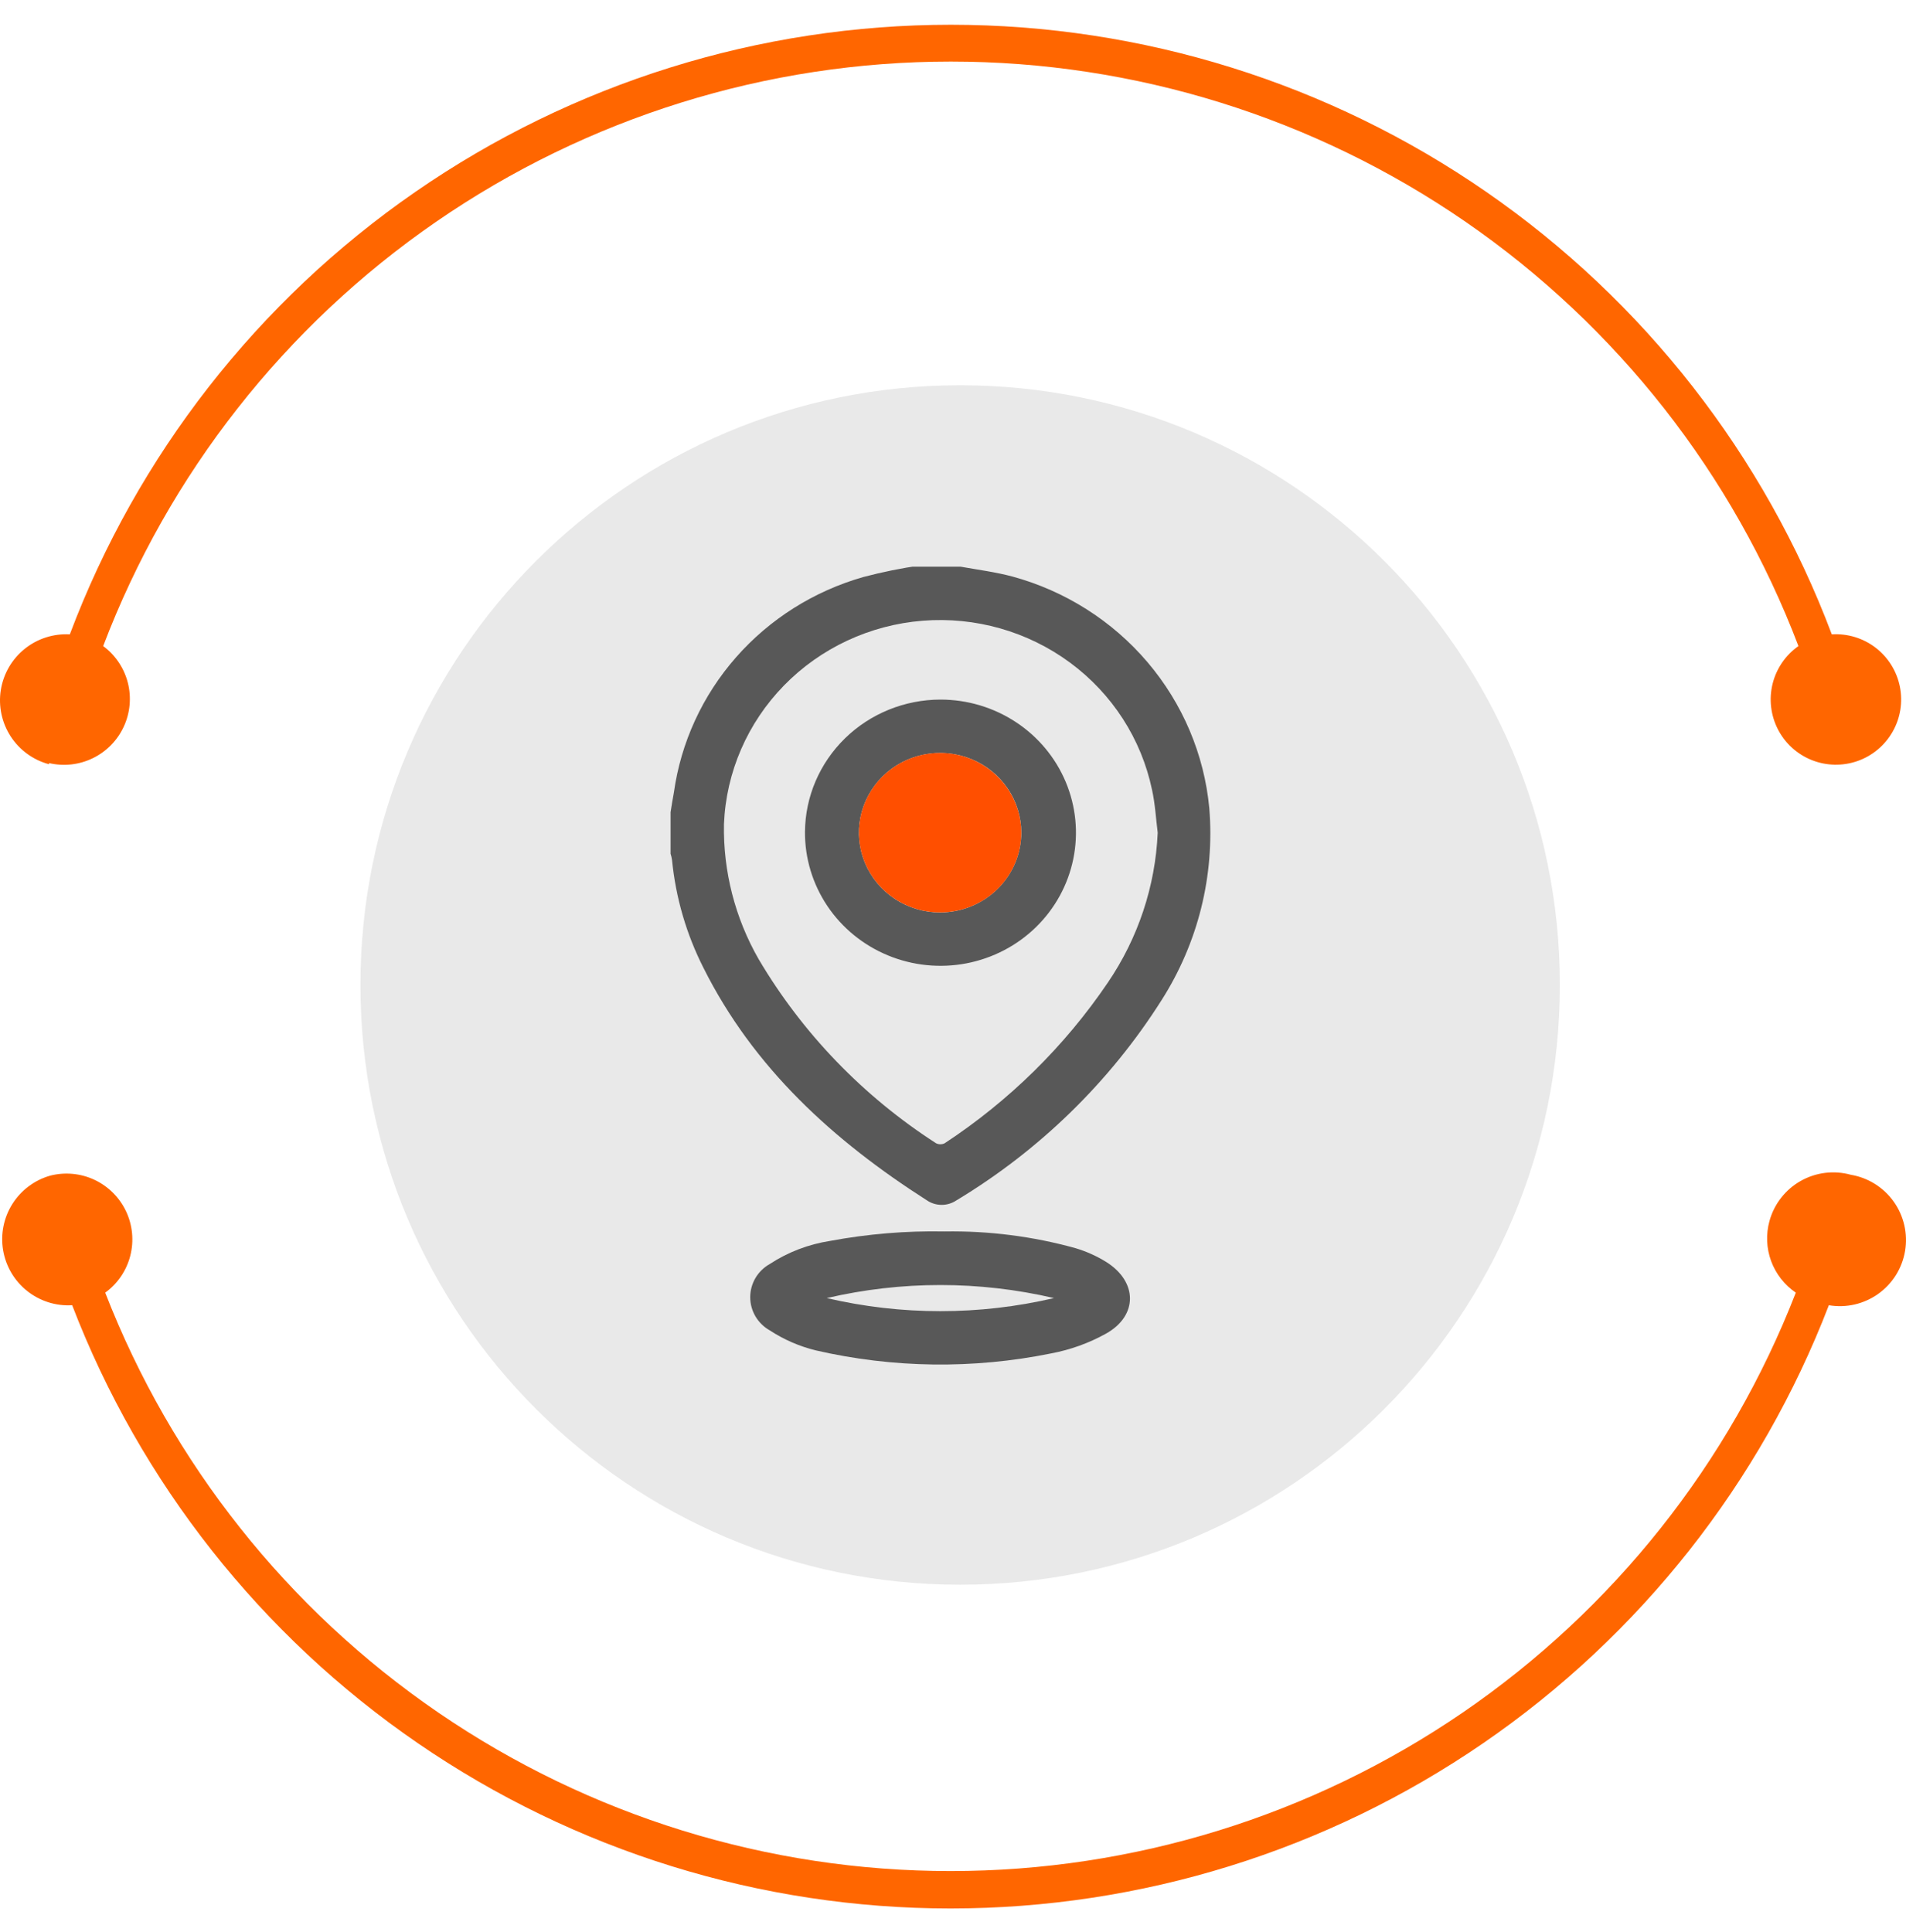
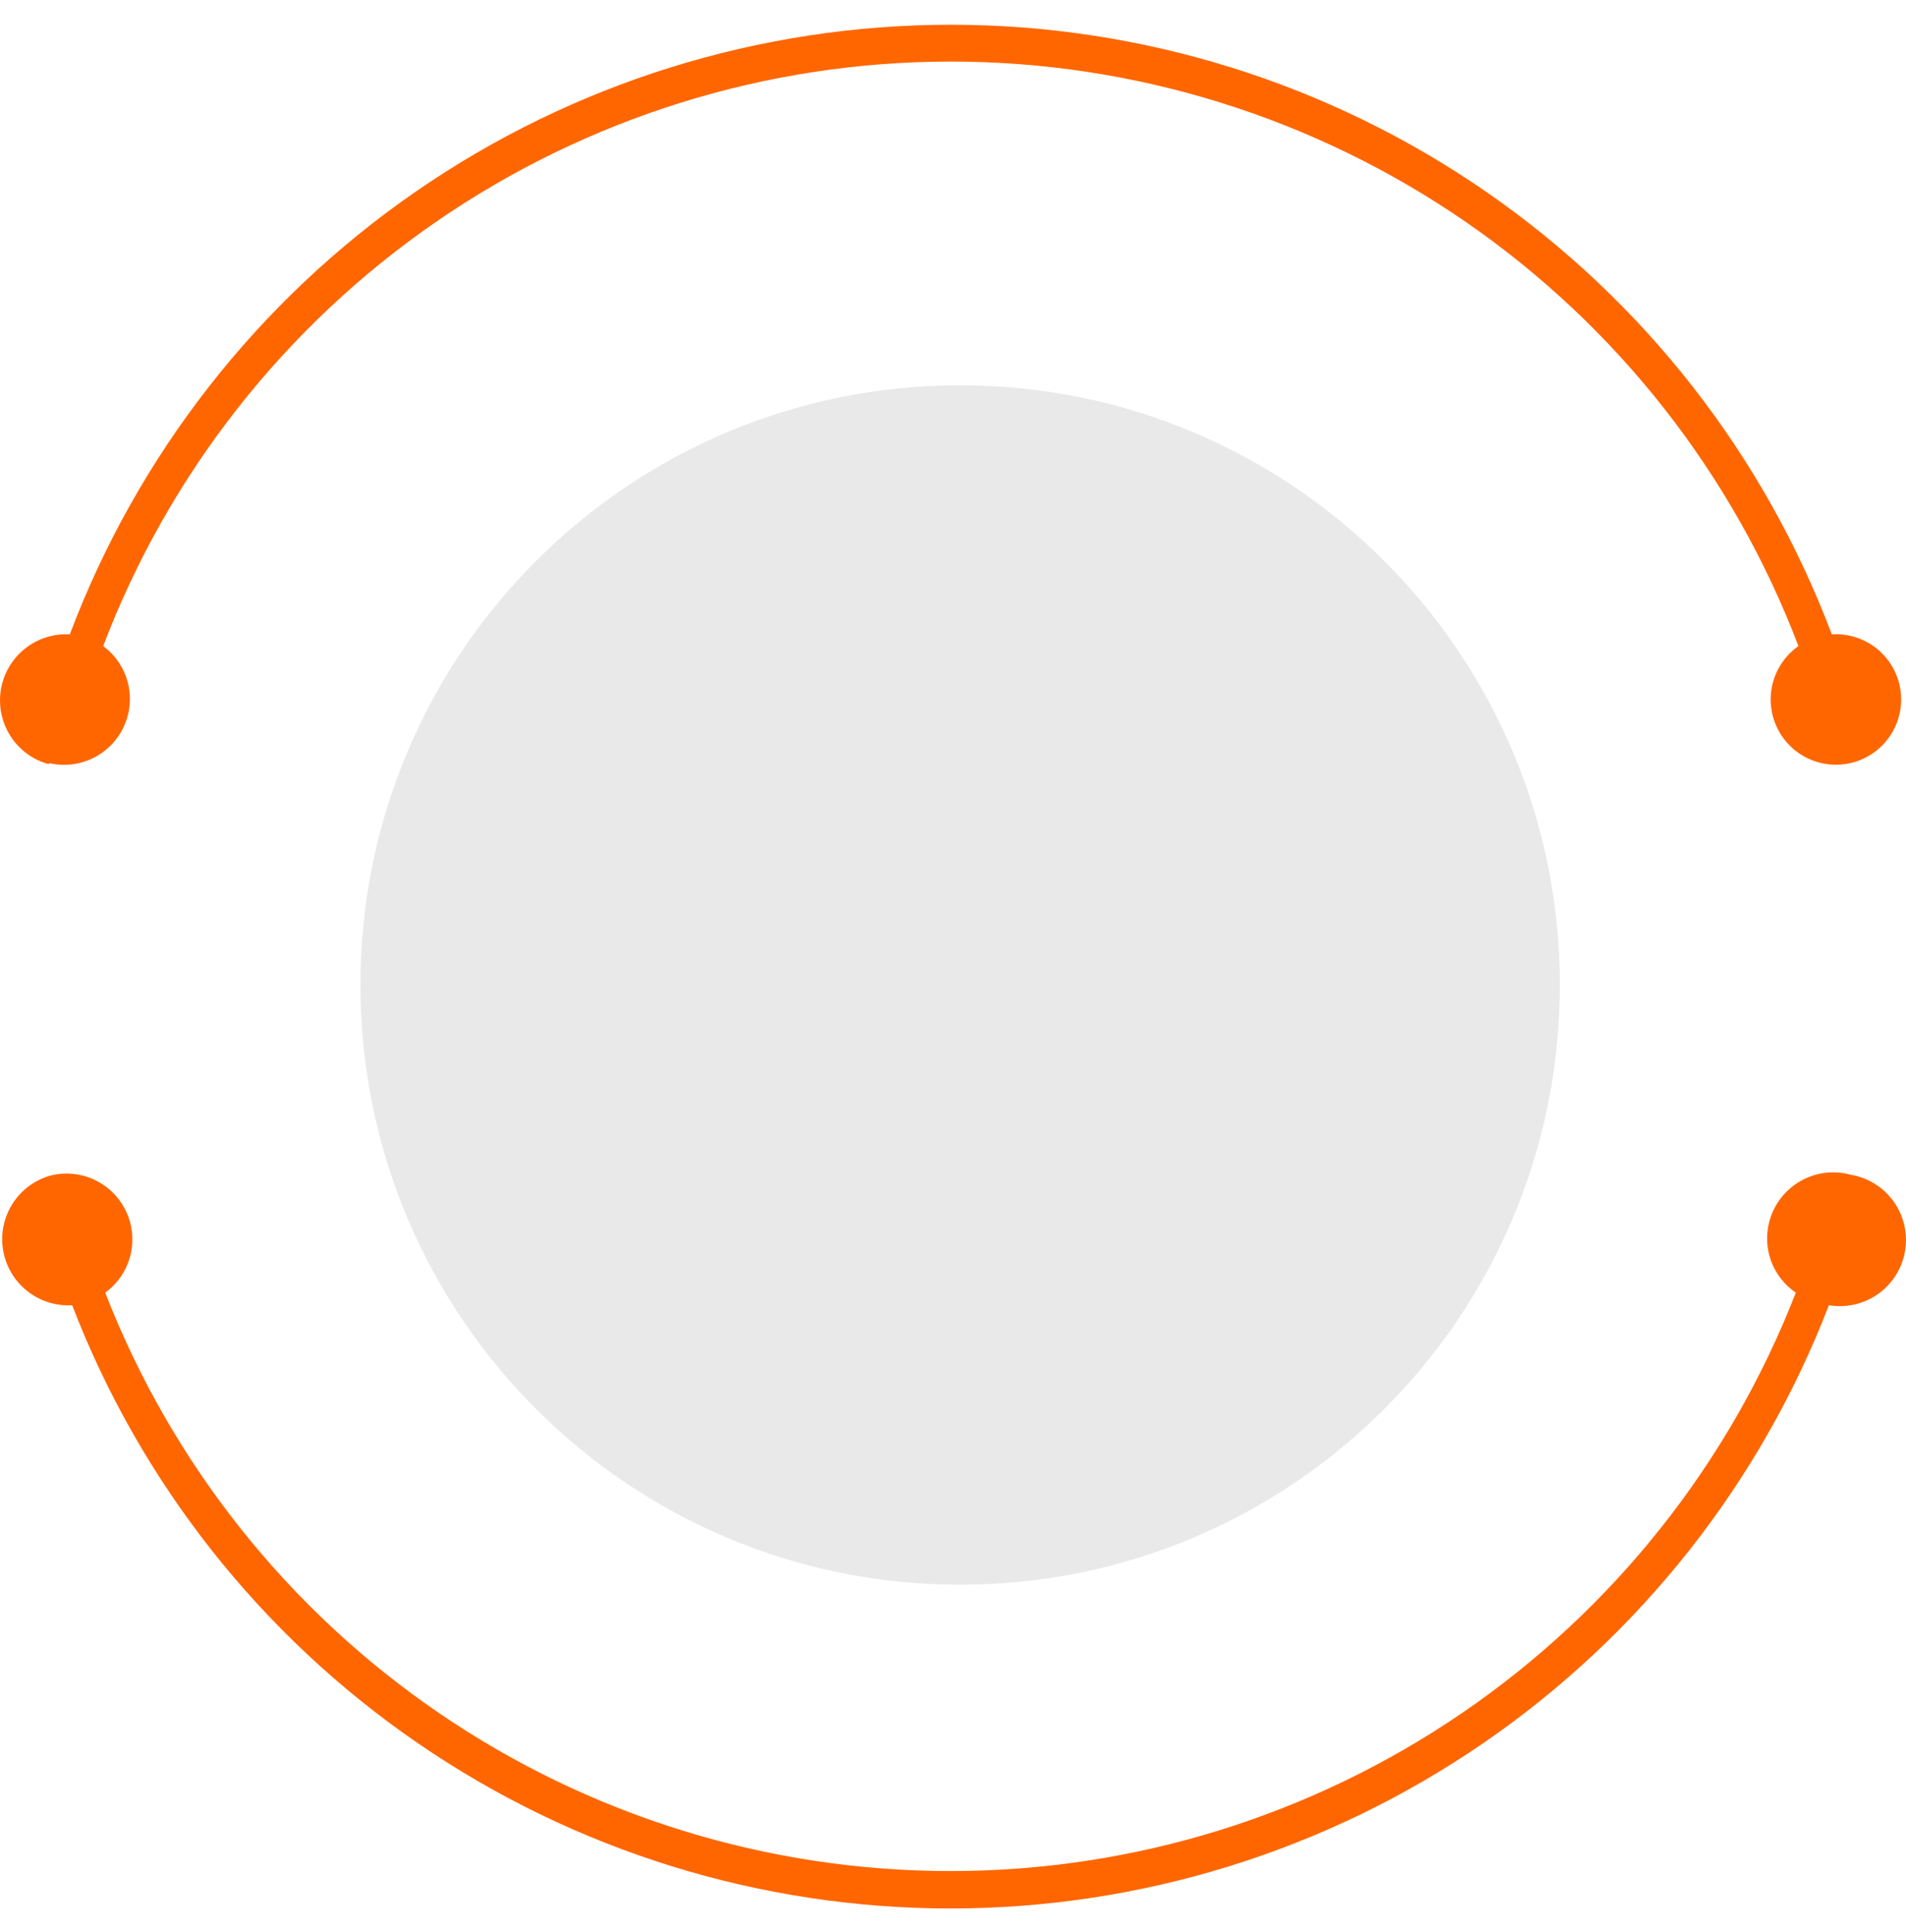
<svg xmlns="http://www.w3.org/2000/svg" width="74" height="75" viewBox="0 0 74 75" fill="none">
  <path d="M60.561 38.24C60.561 51.099 50.137 61.524 37.278 61.524C24.419 61.524 13.994 51.099 13.994 38.24C13.994 25.381 24.419 14.957 37.278 14.957C50.137 14.957 60.561 25.381 60.561 38.24Z" fill="#E9E9E9" />
  <path d="M1.905 29.626C2.478 29.76 3.079 29.692 3.607 29.434C4.136 29.176 4.559 28.744 4.806 28.21C5.053 27.676 5.108 27.074 4.963 26.504C4.817 25.934 4.479 25.432 4.006 25.083C6.544 18.41 11.051 12.666 16.928 8.613C22.805 4.561 29.776 2.39 36.915 2.39C44.055 2.39 51.025 4.561 56.903 8.613C62.78 12.666 67.287 18.41 69.824 25.083C69.324 25.434 68.967 25.955 68.82 26.549C68.674 27.142 68.747 27.769 69.026 28.314C69.306 28.858 69.773 29.282 70.341 29.509C70.909 29.735 71.54 29.748 72.118 29.546C72.695 29.343 73.179 28.939 73.481 28.407C73.784 27.875 73.883 27.252 73.761 26.652C73.639 26.053 73.305 25.517 72.819 25.145C72.334 24.773 71.73 24.59 71.119 24.628C68.5 17.674 63.823 11.683 57.712 7.455C51.601 3.226 44.347 0.961 36.915 0.961C29.484 0.961 22.229 3.226 16.118 7.455C10.007 11.683 5.331 17.674 2.711 24.628C2.077 24.593 1.452 24.793 0.957 25.192C0.462 25.59 0.133 26.158 0.032 26.786C-0.068 27.413 0.068 28.056 0.414 28.589C0.76 29.122 1.291 29.507 1.905 29.671V29.626Z" fill="#FF6600" />
  <path d="M71.857 45.608C71.532 45.518 71.192 45.494 70.857 45.535C70.523 45.577 70.2 45.684 69.906 45.851C69.613 46.017 69.356 46.24 69.148 46.507C68.941 46.773 68.789 47.077 68.699 47.403C68.558 47.915 68.58 48.459 68.763 48.958C68.947 49.457 69.282 49.886 69.722 50.185C67.151 56.799 62.642 62.483 56.786 66.49C50.93 70.497 43.999 72.641 36.903 72.641C29.807 72.641 22.877 70.497 17.021 66.49C11.164 62.483 6.655 56.799 4.085 50.185C4.566 49.836 4.91 49.33 5.058 48.754C5.206 48.178 5.148 47.569 4.896 47.031C4.643 46.493 4.21 46.06 3.673 45.806C3.135 45.553 2.526 45.495 1.95 45.642C1.342 45.815 0.819 46.206 0.481 46.741C0.144 47.276 0.015 47.916 0.121 48.539C0.227 49.163 0.558 49.725 1.053 50.119C1.548 50.513 2.171 50.711 2.802 50.673C5.453 57.566 10.131 63.493 16.219 67.674C22.307 71.855 29.518 74.093 36.903 74.093C44.288 74.093 51.5 71.855 57.588 67.674C63.676 63.493 68.353 57.566 71.005 50.673C71.338 50.73 71.678 50.719 72.007 50.644C72.335 50.568 72.646 50.428 72.921 50.233C73.195 50.037 73.429 49.789 73.608 49.504C73.787 49.218 73.908 48.899 73.964 48.567C74.02 48.234 74.01 47.894 73.934 47.565C73.858 47.236 73.719 46.926 73.523 46.651C73.327 46.376 73.08 46.143 72.794 45.964C72.508 45.785 72.189 45.664 71.857 45.608Z" fill="#FF6600" />
  <g clip-path="url(#clip0_6243_51283)">
    <path d="M37.281 21.998C37.99 22.124 38.644 22.207 39.304 22.382C41.356 22.942 43.185 24.102 44.551 25.708C45.916 27.313 46.753 29.288 46.95 31.371C47.166 33.993 46.514 36.613 45.09 38.841C43.087 42 40.362 44.658 37.132 46.603C36.963 46.716 36.764 46.777 36.56 46.777C36.356 46.777 36.157 46.716 35.989 46.603C32.354 44.28 29.258 41.463 27.313 37.578C26.649 36.268 26.235 34.85 26.092 33.394C26.08 33.309 26.061 33.225 26.035 33.143V31.532C26.078 31.274 26.113 31.023 26.163 30.771C26.434 28.827 27.273 27.002 28.578 25.517C29.884 24.031 31.599 22.95 33.518 22.402C34.254 22.208 35 22.056 35.754 21.949L37.281 21.998ZM44.948 32.327C44.877 31.776 44.849 31.211 44.728 30.667C44.316 28.692 43.183 26.934 41.542 25.724C39.901 24.514 37.866 23.936 35.821 24.099C33.776 24.262 31.862 25.155 30.441 26.609C29.02 28.063 28.19 29.978 28.108 31.992C28.073 33.829 28.539 35.642 29.457 37.243C31.156 40.117 33.514 42.563 36.343 44.385C36.395 44.411 36.452 44.424 36.51 44.424C36.568 44.424 36.625 44.411 36.677 44.385C39.185 42.736 41.337 40.617 43.01 38.15C44.187 36.42 44.857 34.406 44.948 32.327V32.327Z" fill="#585858" />
    <path d="M36.677 47.809C38.392 47.781 40.102 47.999 41.753 48.457C42.17 48.581 42.569 48.759 42.938 48.987C44.174 49.755 44.188 51.08 42.938 51.777C42.275 52.145 41.556 52.404 40.809 52.544C37.79 53.157 34.672 53.117 31.672 52.426C31.037 52.27 30.434 52.008 29.89 51.652C29.658 51.522 29.465 51.334 29.331 51.107C29.198 50.881 29.127 50.623 29.127 50.361C29.127 50.099 29.198 49.842 29.331 49.615C29.465 49.389 29.658 49.201 29.89 49.071C30.591 48.612 31.386 48.308 32.218 48.178C33.687 47.904 35.181 47.78 36.677 47.809ZM32.098 50.396C34.999 51.073 38.021 51.073 40.922 50.396C38.021 49.72 34.999 49.72 32.098 50.396Z" fill="#585858" />
-     <path d="M36.514 27.16C37.556 27.16 38.574 27.464 39.44 28.034C40.306 28.603 40.98 29.412 41.377 30.358C41.774 31.305 41.876 32.346 41.67 33.349C41.465 34.352 40.96 35.273 40.221 35.995C39.481 36.716 38.541 37.205 37.518 37.401C36.495 37.596 35.436 37.489 34.476 37.092C33.515 36.696 32.696 36.028 32.122 35.174C31.549 34.319 31.246 33.317 31.253 32.293C31.264 30.929 31.823 29.625 32.808 28.663C33.794 27.702 35.125 27.162 36.514 27.16V27.16ZM39.652 32.328C39.652 31.716 39.467 31.117 39.12 30.608C38.774 30.098 38.282 29.701 37.706 29.467C37.13 29.233 36.496 29.172 35.885 29.291C35.273 29.41 34.711 29.705 34.271 30.138C33.83 30.572 33.53 31.123 33.408 31.724C33.286 32.325 33.349 32.947 33.587 33.513C33.826 34.079 34.23 34.562 34.748 34.903C35.267 35.243 35.876 35.425 36.499 35.425C37.335 35.423 38.136 35.096 38.726 34.516C39.317 33.935 39.65 33.149 39.652 32.328V32.328Z" fill="#585858" />
-     <path d="M39.652 32.327C39.652 32.94 39.467 33.539 39.12 34.048C38.773 34.557 38.281 34.954 37.704 35.188C37.128 35.423 36.494 35.483 35.882 35.364C35.271 35.243 34.709 34.948 34.268 34.514C33.828 34.08 33.528 33.528 33.407 32.927C33.286 32.326 33.35 31.703 33.59 31.137C33.829 30.572 34.234 30.088 34.754 29.749C35.273 29.41 35.883 29.229 36.507 29.23C37.34 29.236 38.138 29.564 38.727 30.144C39.316 30.724 39.648 31.508 39.652 32.327V32.327Z" fill="#FF4F00" />
  </g>
  <defs>
    <clipPath id="clip0_6243_51283">
-       <rect width="21" height="31" fill="white" transform="translate(26 22)" />
-     </clipPath>
+       </clipPath>
  </defs>
</svg>